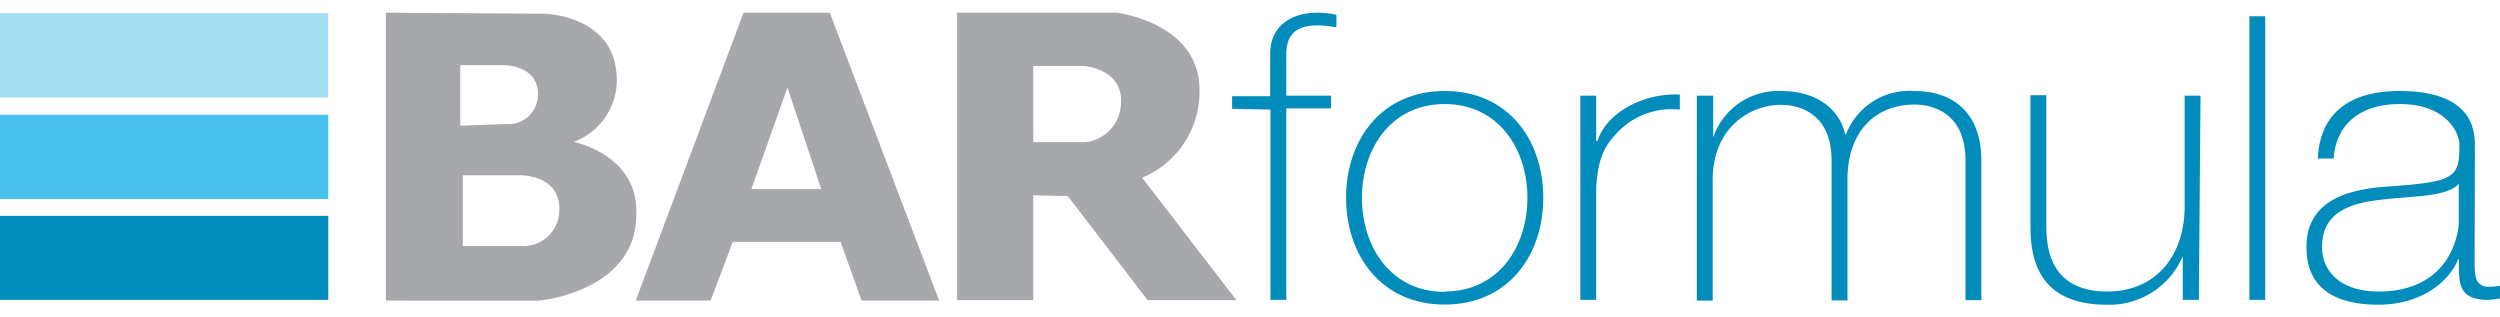
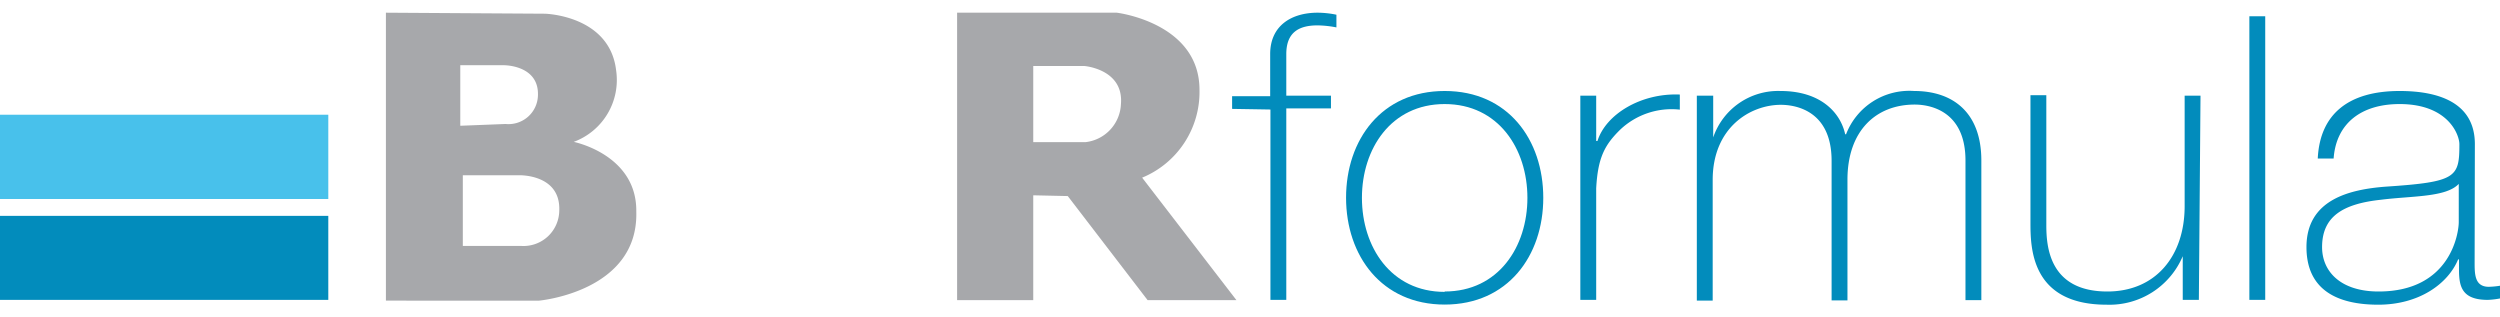
<svg xmlns="http://www.w3.org/2000/svg" id="bd53d548-a326-4ed4-87ef-6fe16af799c0" data-name="Layer 1" viewBox="0 0 197 25">
  <title>svg icons</title>
  <rect y="17.01" width="25.87" height="6.62" fill="#028cbc" />
  <rect y="9.04" width="25.87" height="6.64" fill="#48c1eb" />
-   <rect y="1.04" width="25.87" height="6.64" fill="#a3ddf2" />
  <path d="M42.94,1.08s5.1.12,5.61,4.46a5.2,5.2,0,0,1-3.34,5.64s5,1,4.93,5.51c.17,6.3-7.66,7-7.66,7H30.41V1ZM36.27,5.14V9.91l3.57-.14a2.32,2.32,0,0,0,2.55-2.25c.09-2.41-2.69-2.38-2.69-2.38Zm.2,8.67v5.57h4.6a2.82,2.82,0,0,0,3-2.78c.12-2.9-3.17-2.79-3.17-2.79Z" fill="#a7a8ab" />
-   <path d="M65.39,1,74,23.68H67.89l-1.65-4.62h-8.5L56,23.68h-5.9L58.59,1ZM62.05,6.9l-2.84,8h5.5Z" fill="#a7a8ab" />
  <path d="M88,1s6.52.78,6.52,6.08A7.3,7.3,0,0,1,90,14l7.43,9.65h-7l-6.29-8.2-2.72-.06v8.26h-6V1ZM81.42,5.2v6h4.13a3.15,3.15,0,0,0,2.78-3c.23-2.76-2.89-3-2.89-3Z" fill="#a7a8ab" />
  <path d="M97.09,8.58v-1h3V4.22C100.11,2,101.79,1,103.83,1a7.45,7.45,0,0,1,1.48.16v1a8.27,8.27,0,0,0-1.48-.16c-1.38,0-2.47.47-2.47,2.26V7.54h3.52v1h-3.52V23.63h-1.25v-15Z" fill="#028cbc" />
  <path d="M113.84,7.17c5,0,7.77,3.85,7.77,8.42S118.81,24,113.84,24s-7.77-3.85-7.77-8.42S108.87,7.17,113.84,7.17Zm0,15.8c4.24,0,6.52-3.53,6.52-7.38s-2.28-7.39-6.52-7.39-6.52,3.54-6.52,7.39S109.59,23,113.84,23Z" fill="#028cbc" />
  <path d="M125.78,11.11h.1c.66-2.1,3.42-3.79,6.49-3.66V8.64a5.89,5.89,0,0,0-4.68,1.56c-1.25,1.22-1.78,2.23-1.91,4.64v8.79h-1.25V7.54h1.25Z" fill="#028cbc" />
  <path d="M133.71,7.54H135v3.29H135a5.41,5.41,0,0,1,5.3-3.66c3.22,0,4.74,1.75,5.1,3.41h.07a5.34,5.34,0,0,1,5.36-3.41c3.06,0,5.3,1.69,5.3,5.48v11h-1.25v-11c0-4.1-3.06-4.41-4-4.41-3.06,0-5.3,2.07-5.3,5.92v9.51h-1.25v-11c0-4-2.9-4.41-4-4.41-2.4,0-5.37,1.78-5.37,5.92v9.51h-1.25Z" fill="#028cbc" />
  <path d="M173.27,23.63H172V20.19H172a6.27,6.27,0,0,1-6,3.82c-6,0-6-4.54-6-6.51v-10h1.25V17.72c0,1.66.2,5.25,4.81,5.25,3.79,0,6.09-2.78,6.09-6.73V7.54h1.25Z" fill="#028cbc" />
  <path d="M178.5,1.28V23.63h-1.25V1.28Z" fill="#028cbc" />
  <path d="M195,20.66c0,.94,0,1.94,1.12,1.94a6.47,6.47,0,0,0,.92-.09v1a6.28,6.28,0,0,1-1,.12c-2,0-2.27-1-2.27-2.35v-.84h-.07c-.79,1.91-3.06,3.57-6.29,3.57s-5.66-1.16-5.66-4.54c0-3.76,3.42-4.54,6.22-4.76,5.6-.37,5.83-.72,5.83-3.35,0-.72-.86-3.16-4.71-3.16-3,0-5,1.5-5.2,4.29h-1.25c.17-3.54,2.47-5.32,6.45-5.32,3,0,5.93.87,5.93,4.19Zm-1.25-6.17c-1,1.07-3.69.94-6.13,1.25-3,.32-4.64,1.32-4.64,3.73,0,1.94,1.48,3.5,4.45,3.5,5.69,0,6.32-4.63,6.32-5.47Z" fill="#028cbc" />
</svg>